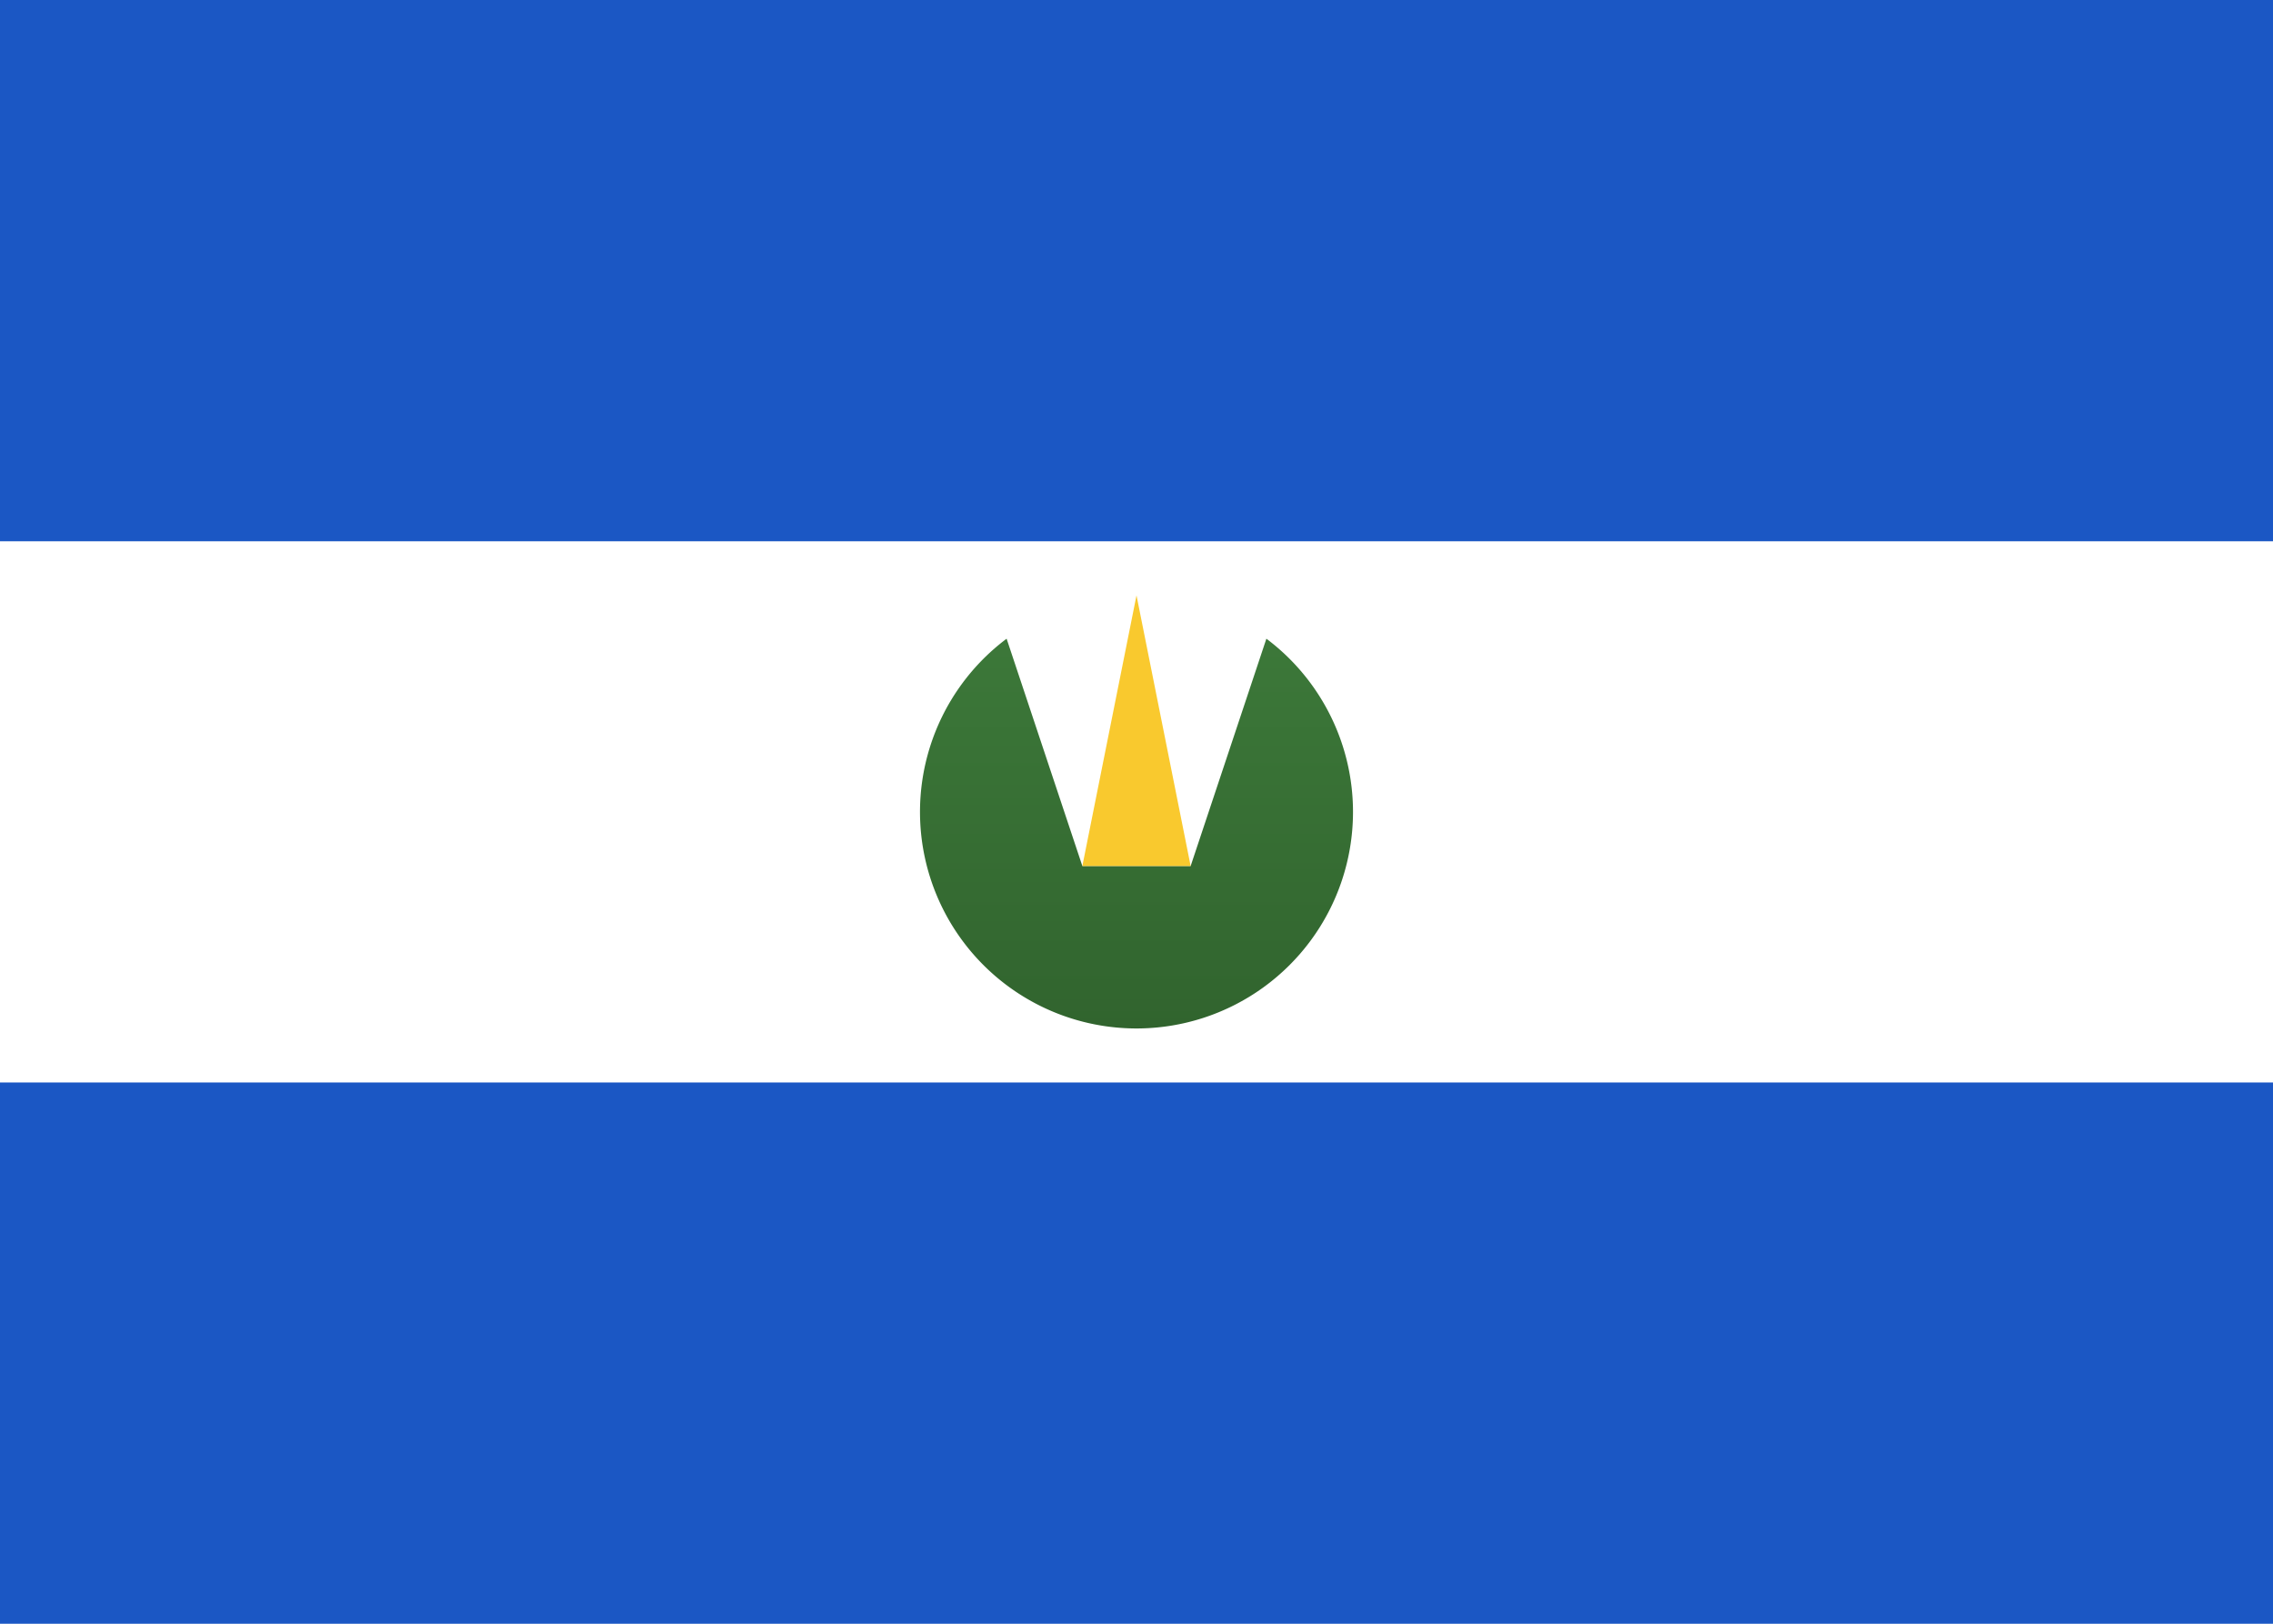
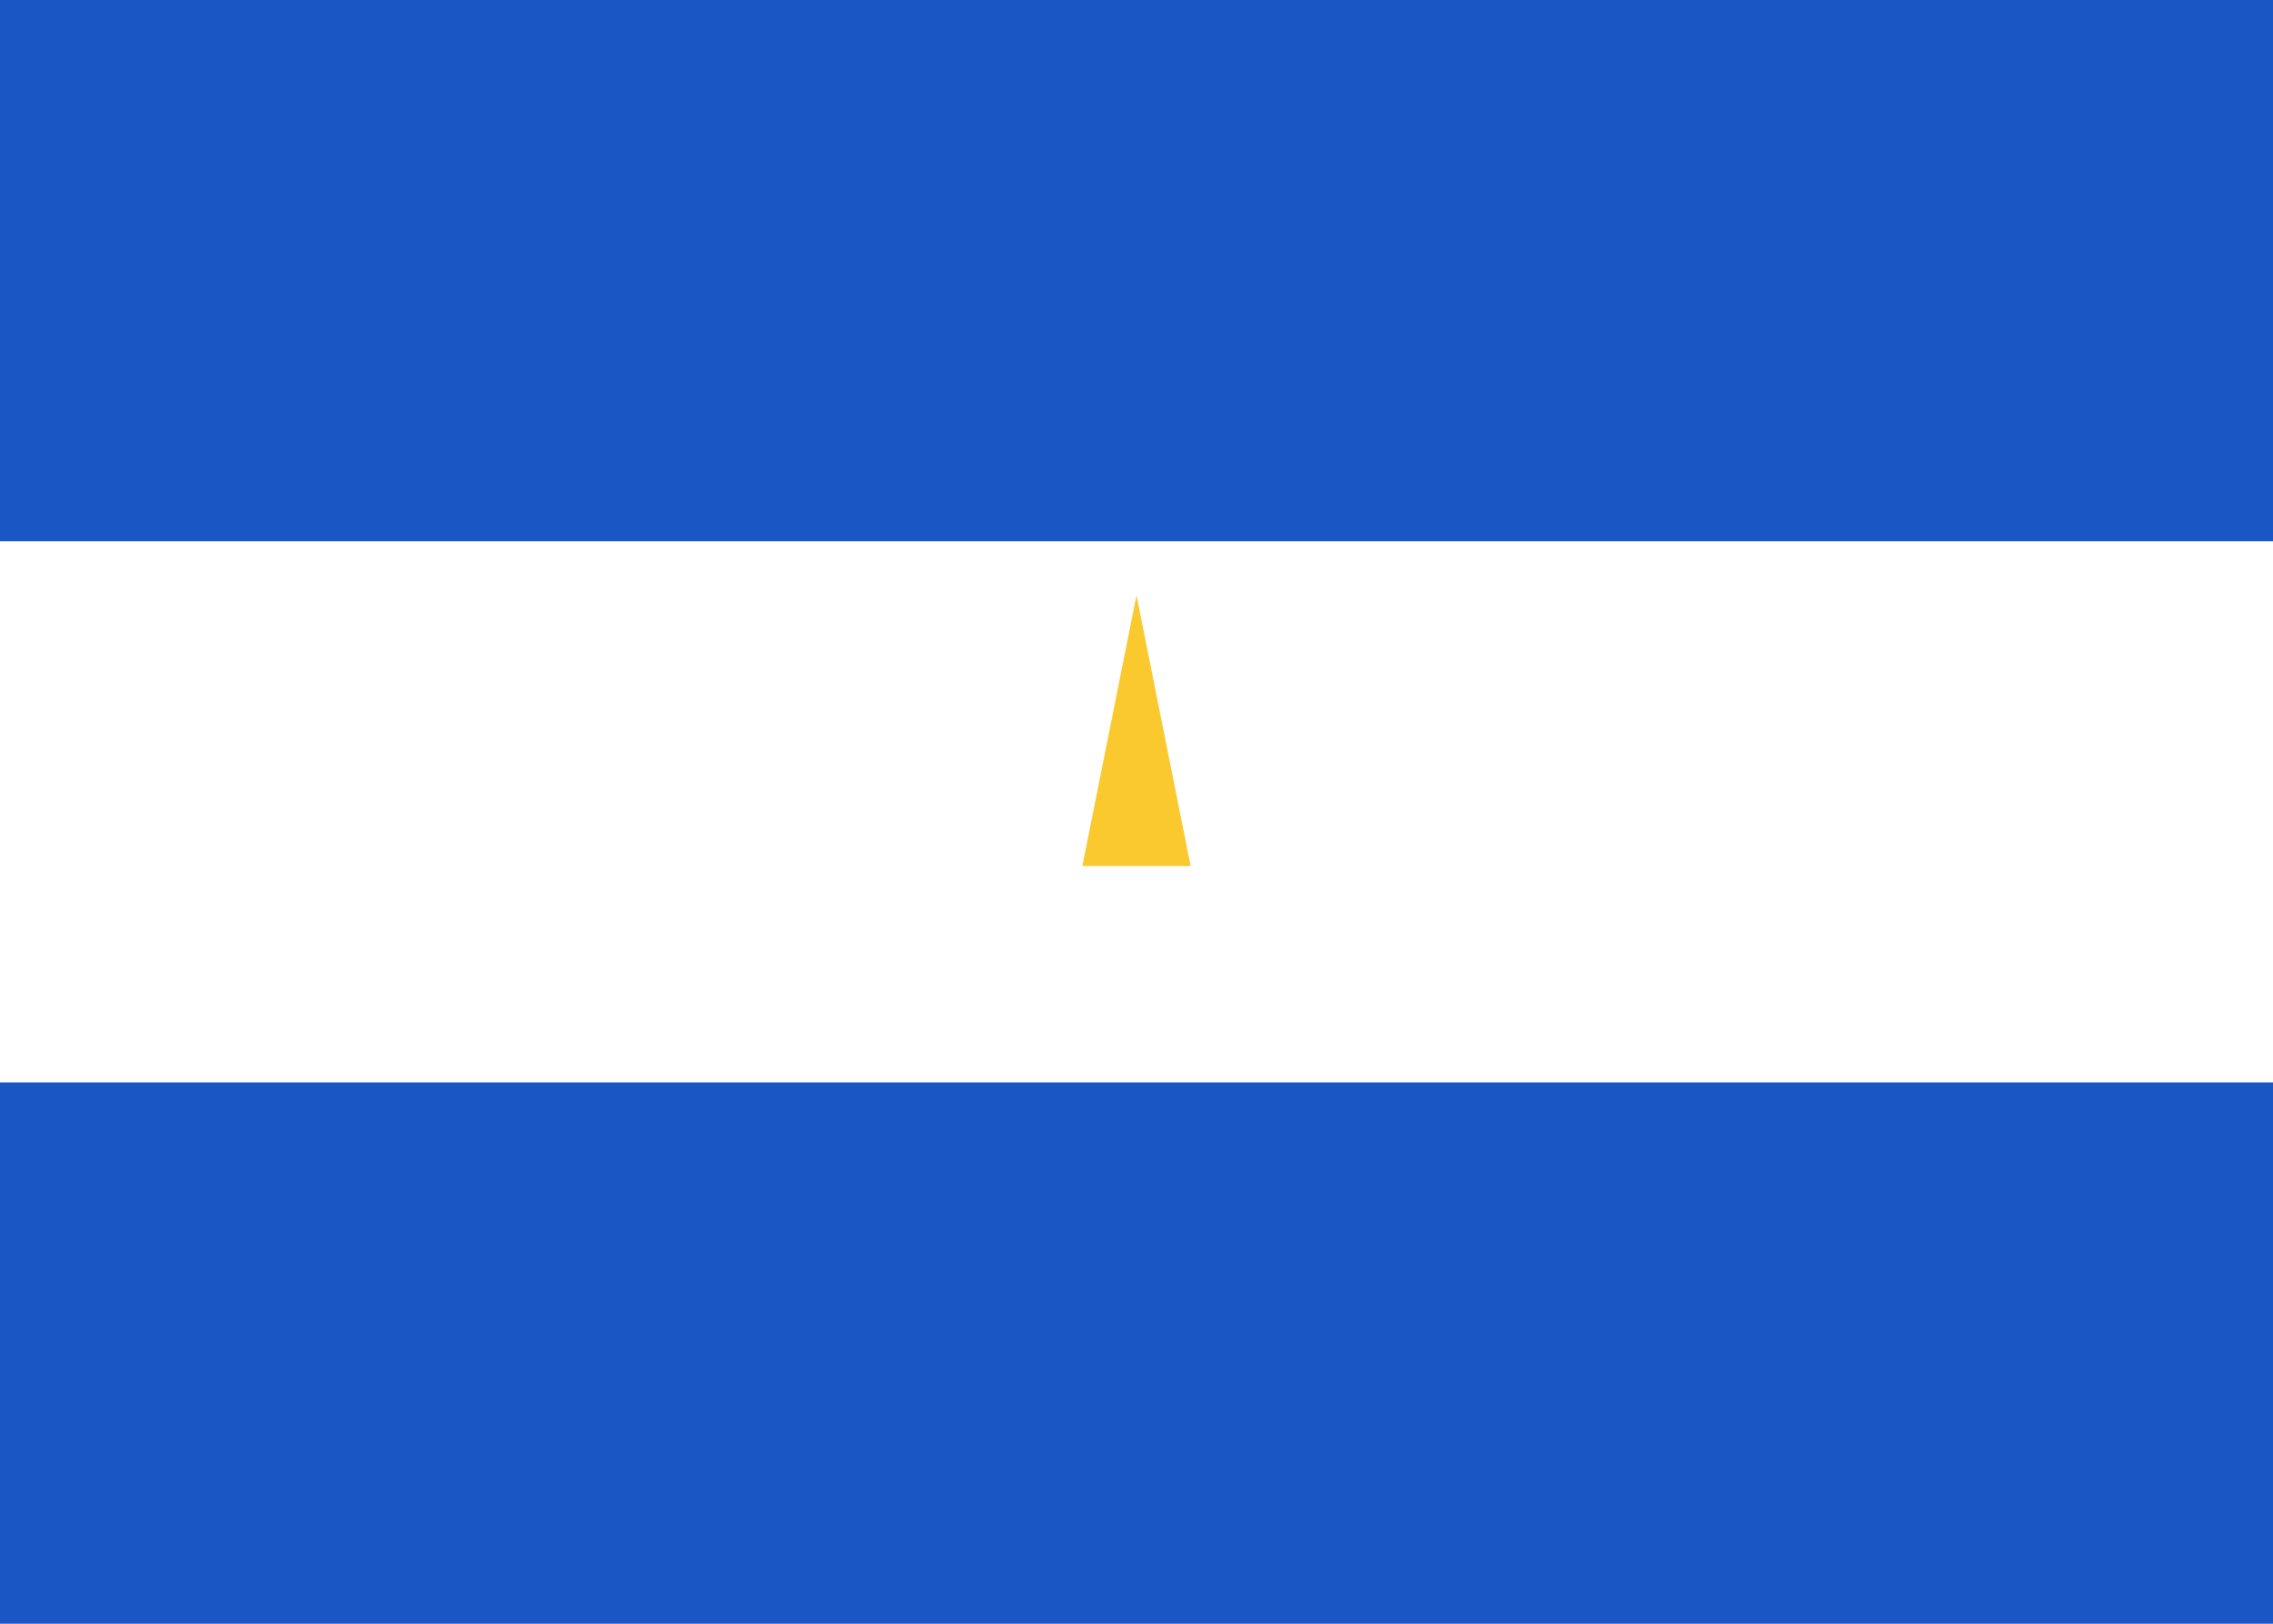
<svg xmlns="http://www.w3.org/2000/svg" fill="none" viewBox="0 0 28 20" aria-hidden="true">
  <path fill="#fff" d="M0 0h28v20H0V0z" />
  <path fill="#1B57C4" fill-rule="evenodd" d="M0 6.667h28V0H0v6.667zM0 20h28v-6.667H0V20z" clip-rule="evenodd" />
-   <path fill="url(#paint0_linear)" fill-rule="evenodd" d="M12.4 7.867a2.667 2.667 0 103.2 0l-.933 2.8h-1.334l-.933-2.8z" clip-rule="evenodd" />
  <path fill="#F9C92E" fill-rule="evenodd" d="M14 7.333l.667 3.334h-1.334L14 7.333z" clip-rule="evenodd" />
  <defs>
    <linearGradient id="paint0_linear" x1="11.333" x2="11.333" y1="7.867" y2="12.667" gradientUnits="userSpaceOnUse">
      <stop stop-color="#3C7839" />
      <stop offset="1" stop-color="#31642E" />
    </linearGradient>
  </defs>
</svg>